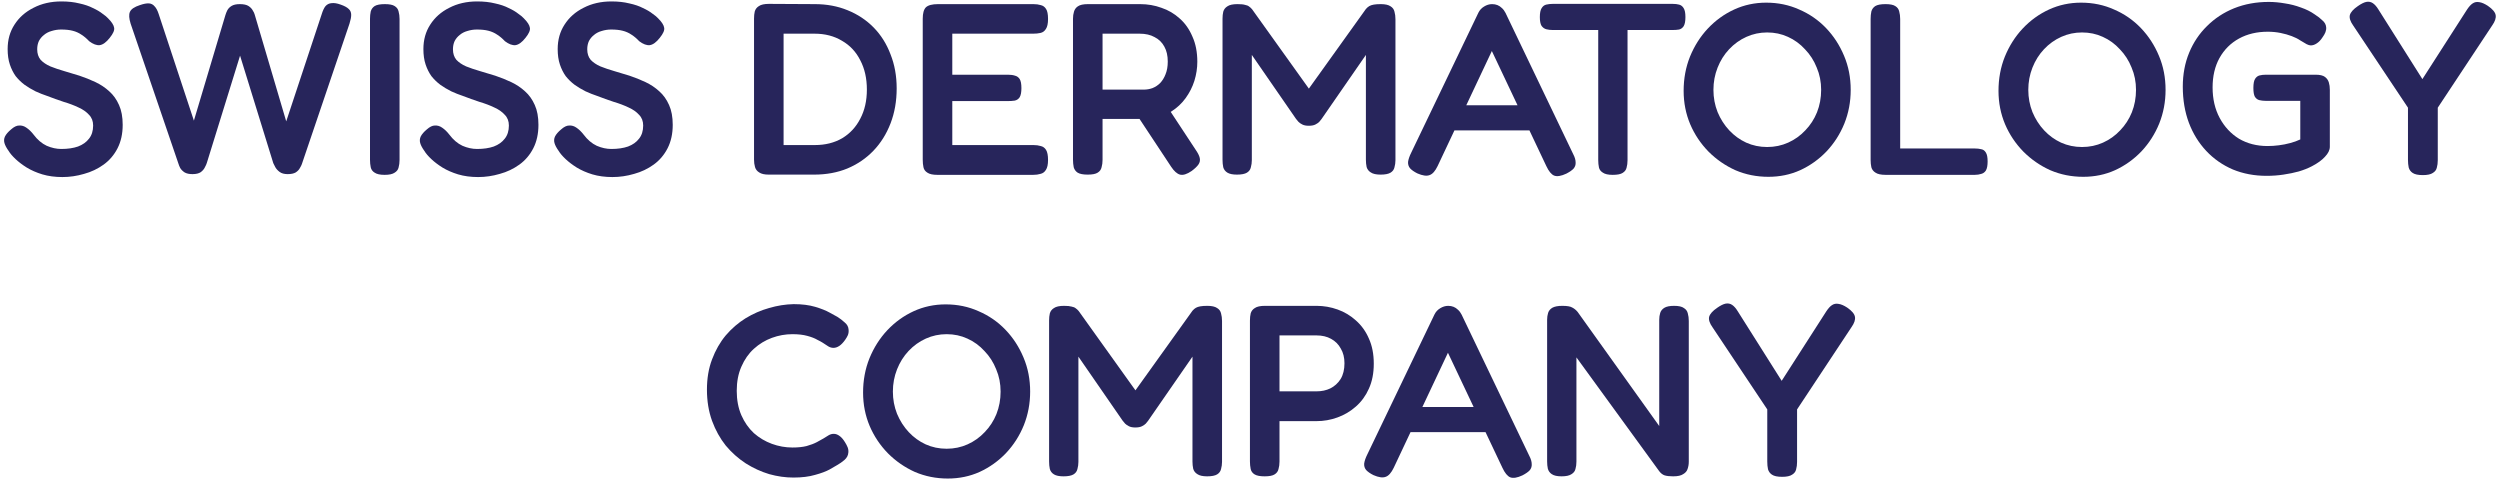
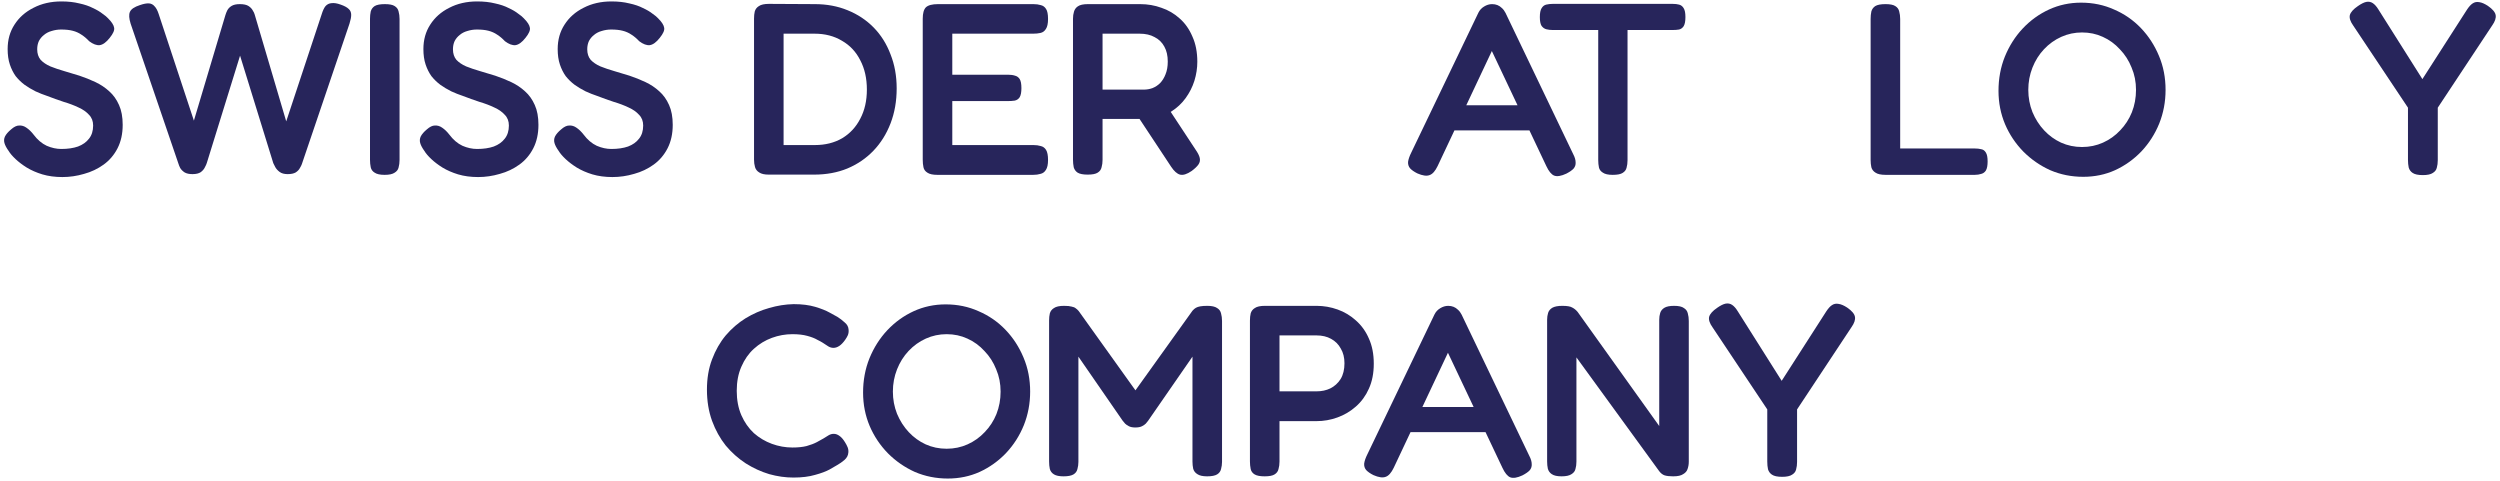
<svg xmlns="http://www.w3.org/2000/svg" width="348" height="67" viewBox="0 0 348 67" fill="none">
  <path d="M8.68 24.646C7.66 24.646 6.731 24.521 5.892 24.272C5.076 24.023 4.351 23.705 3.716 23.32C3.104 22.935 2.583 22.538 2.152 22.13C1.721 21.722 1.404 21.348 1.2 21.008C0.905 20.6 0.713 20.237 0.622 19.92C0.531 19.603 0.554 19.297 0.69 19.002C0.849 18.685 1.132 18.356 1.54 18.016C1.948 17.653 2.322 17.472 2.662 17.472C3.025 17.449 3.365 17.551 3.682 17.778C4.022 18.005 4.351 18.322 4.668 18.73C5.212 19.455 5.824 19.977 6.504 20.294C7.184 20.589 7.864 20.736 8.544 20.736C9.428 20.736 10.199 20.623 10.856 20.396C11.513 20.147 12.023 19.784 12.386 19.308C12.771 18.832 12.964 18.22 12.964 17.472C12.964 16.86 12.771 16.361 12.386 15.976C12.023 15.568 11.536 15.228 10.924 14.956C10.312 14.661 9.621 14.401 8.85 14.174C8.102 13.925 7.343 13.653 6.572 13.358C6.028 13.177 5.484 12.961 4.94 12.712C4.396 12.44 3.886 12.134 3.41 11.794C2.957 11.454 2.549 11.057 2.186 10.604C1.846 10.128 1.574 9.584 1.37 8.972C1.166 8.36 1.064 7.646 1.064 6.83C1.064 5.538 1.381 4.405 2.016 3.43C2.651 2.433 3.535 1.651 4.668 1.084C5.801 0.495 7.093 0.2 8.544 0.2C9.473 0.2 10.301 0.291 11.026 0.472C11.774 0.631 12.409 0.846 12.93 1.118C13.474 1.367 13.916 1.628 14.256 1.9C14.619 2.149 14.879 2.365 15.038 2.546C15.559 3.067 15.843 3.509 15.888 3.872C15.956 4.212 15.752 4.677 15.276 5.266C14.8 5.878 14.335 6.218 13.882 6.286C13.451 6.331 12.964 6.15 12.42 5.742C12.057 5.357 11.695 5.051 11.332 4.824C10.969 4.575 10.561 4.393 10.108 4.28C9.677 4.167 9.145 4.11 8.51 4.11C8.057 4.11 7.615 4.178 7.184 4.314C6.776 4.427 6.425 4.609 6.13 4.858C5.835 5.085 5.597 5.368 5.416 5.708C5.257 6.048 5.178 6.433 5.178 6.864C5.178 7.453 5.337 7.941 5.654 8.326C5.994 8.689 6.447 8.995 7.014 9.244C7.581 9.471 8.215 9.686 8.918 9.89C9.621 10.094 10.335 10.309 11.06 10.536C11.808 10.785 12.545 11.08 13.27 11.42C13.995 11.76 14.641 12.191 15.208 12.712C15.775 13.211 16.228 13.845 16.568 14.616C16.908 15.364 17.078 16.282 17.078 17.37C17.078 18.617 16.84 19.705 16.364 20.634C15.888 21.563 15.242 22.323 14.426 22.912C13.61 23.501 12.703 23.932 11.706 24.204C10.709 24.499 9.7 24.646 8.68 24.646Z" fill="#27255B" />
  <path d="M26.786 24.238C26.333 24.238 25.97 24.159 25.698 24C25.426 23.819 25.222 23.615 25.086 23.388C24.973 23.161 24.893 22.969 24.848 22.81L18.184 3.294C17.957 2.569 17.923 2.025 18.082 1.662C18.241 1.277 18.705 0.959 19.476 0.71C19.997 0.529 20.417 0.449 20.734 0.472C21.051 0.495 21.312 0.631 21.516 0.88C21.743 1.107 21.935 1.469 22.094 1.968L26.99 16.792L31.376 2.104C31.444 1.877 31.535 1.651 31.648 1.424C31.784 1.175 31.988 0.971 32.26 0.812C32.532 0.653 32.906 0.574 33.382 0.574C33.926 0.574 34.334 0.665 34.606 0.846C34.878 1.027 35.071 1.231 35.184 1.458C35.32 1.662 35.411 1.855 35.456 2.036L39.842 16.894L44.772 2.002C44.931 1.481 45.112 1.095 45.316 0.846C45.543 0.597 45.826 0.461 46.166 0.438C46.506 0.393 46.925 0.461 47.424 0.642C47.945 0.823 48.319 1.027 48.546 1.254C48.773 1.458 48.886 1.73 48.886 2.07C48.886 2.387 48.807 2.795 48.648 3.294L42.018 22.844C41.973 22.98 41.882 23.161 41.746 23.388C41.633 23.615 41.44 23.819 41.168 24C40.896 24.159 40.522 24.238 40.046 24.238C39.57 24.238 39.196 24.136 38.924 23.932C38.652 23.728 38.448 23.501 38.312 23.252C38.176 23.003 38.085 22.821 38.04 22.708L33.416 7.748L28.792 22.674C28.747 22.833 28.656 23.037 28.52 23.286C28.407 23.535 28.214 23.762 27.942 23.966C27.67 24.147 27.285 24.238 26.786 24.238Z" fill="#27255B" />
  <path d="M53.544 24.34C52.909 24.34 52.444 24.238 52.15 24.034C51.855 23.853 51.674 23.603 51.606 23.286C51.538 22.969 51.504 22.617 51.504 22.232V2.614C51.504 2.251 51.538 1.911 51.606 1.594C51.696 1.277 51.878 1.027 52.15 0.846C52.444 0.665 52.92 0.574 53.578 0.574C54.212 0.574 54.666 0.665 54.938 0.846C55.232 1.027 55.414 1.277 55.482 1.594C55.572 1.911 55.618 2.263 55.618 2.648V22.266C55.618 22.651 55.572 23.003 55.482 23.32C55.414 23.615 55.232 23.853 54.938 24.034C54.643 24.238 54.178 24.34 53.544 24.34Z" fill="#27255B" />
  <path d="M66.553 24.646C65.533 24.646 64.604 24.521 63.765 24.272C62.949 24.023 62.224 23.705 61.589 23.32C60.977 22.935 60.456 22.538 60.025 22.13C59.594 21.722 59.277 21.348 59.073 21.008C58.778 20.6 58.586 20.237 58.495 19.92C58.404 19.603 58.427 19.297 58.563 19.002C58.722 18.685 59.005 18.356 59.413 18.016C59.821 17.653 60.195 17.472 60.535 17.472C60.898 17.449 61.238 17.551 61.555 17.778C61.895 18.005 62.224 18.322 62.541 18.73C63.085 19.455 63.697 19.977 64.377 20.294C65.057 20.589 65.737 20.736 66.417 20.736C67.301 20.736 68.072 20.623 68.729 20.396C69.386 20.147 69.896 19.784 70.259 19.308C70.644 18.832 70.837 18.22 70.837 17.472C70.837 16.86 70.644 16.361 70.259 15.976C69.896 15.568 69.409 15.228 68.797 14.956C68.185 14.661 67.494 14.401 66.723 14.174C65.975 13.925 65.216 13.653 64.445 13.358C63.901 13.177 63.357 12.961 62.813 12.712C62.269 12.44 61.759 12.134 61.283 11.794C60.83 11.454 60.422 11.057 60.059 10.604C59.719 10.128 59.447 9.584 59.243 8.972C59.039 8.36 58.937 7.646 58.937 6.83C58.937 5.538 59.254 4.405 59.889 3.43C60.524 2.433 61.408 1.651 62.541 1.084C63.674 0.495 64.966 0.2 66.417 0.2C67.346 0.2 68.174 0.291 68.899 0.472C69.647 0.631 70.282 0.846 70.803 1.118C71.347 1.367 71.789 1.628 72.129 1.9C72.492 2.149 72.752 2.365 72.911 2.546C73.432 3.067 73.716 3.509 73.761 3.872C73.829 4.212 73.625 4.677 73.149 5.266C72.673 5.878 72.208 6.218 71.755 6.286C71.324 6.331 70.837 6.15 70.293 5.742C69.93 5.357 69.568 5.051 69.205 4.824C68.842 4.575 68.434 4.393 67.981 4.28C67.55 4.167 67.018 4.11 66.383 4.11C65.93 4.11 65.488 4.178 65.057 4.314C64.649 4.427 64.298 4.609 64.003 4.858C63.708 5.085 63.47 5.368 63.289 5.708C63.13 6.048 63.051 6.433 63.051 6.864C63.051 7.453 63.21 7.941 63.527 8.326C63.867 8.689 64.32 8.995 64.887 9.244C65.454 9.471 66.088 9.686 66.791 9.89C67.494 10.094 68.208 10.309 68.933 10.536C69.681 10.785 70.418 11.08 71.143 11.42C71.868 11.76 72.514 12.191 73.081 12.712C73.648 13.211 74.101 13.845 74.441 14.616C74.781 15.364 74.951 16.282 74.951 17.37C74.951 18.617 74.713 19.705 74.237 20.634C73.761 21.563 73.115 22.323 72.299 22.912C71.483 23.501 70.576 23.932 69.579 24.204C68.582 24.499 67.573 24.646 66.553 24.646Z" fill="#27255B" />
  <path d="M85.246 24.646C84.226 24.646 83.297 24.521 82.458 24.272C81.642 24.023 80.917 23.705 80.282 23.32C79.67 22.935 79.149 22.538 78.718 22.13C78.288 21.722 77.97 21.348 77.766 21.008C77.472 20.6 77.279 20.237 77.188 19.92C77.098 19.603 77.12 19.297 77.256 19.002C77.415 18.685 77.698 18.356 78.106 18.016C78.514 17.653 78.888 17.472 79.228 17.472C79.591 17.449 79.931 17.551 80.248 17.778C80.588 18.005 80.917 18.322 81.234 18.73C81.778 19.455 82.39 19.977 83.07 20.294C83.75 20.589 84.43 20.736 85.11 20.736C85.994 20.736 86.765 20.623 87.422 20.396C88.08 20.147 88.59 19.784 88.952 19.308C89.338 18.832 89.53 18.22 89.53 17.472C89.53 16.86 89.338 16.361 88.952 15.976C88.59 15.568 88.102 15.228 87.49 14.956C86.878 14.661 86.187 14.401 85.416 14.174C84.668 13.925 83.909 13.653 83.138 13.358C82.594 13.177 82.05 12.961 81.506 12.712C80.962 12.44 80.452 12.134 79.976 11.794C79.523 11.454 79.115 11.057 78.752 10.604C78.412 10.128 78.14 9.584 77.936 8.972C77.732 8.36 77.63 7.646 77.63 6.83C77.63 5.538 77.948 4.405 78.582 3.43C79.217 2.433 80.101 1.651 81.234 1.084C82.368 0.495 83.66 0.2 85.11 0.2C86.04 0.2 86.867 0.291 87.592 0.472C88.34 0.631 88.975 0.846 89.496 1.118C90.04 1.367 90.482 1.628 90.822 1.9C91.185 2.149 91.446 2.365 91.604 2.546C92.126 3.067 92.409 3.509 92.454 3.872C92.522 4.212 92.318 4.677 91.842 5.266C91.366 5.878 90.902 6.218 90.448 6.286C90.018 6.331 89.53 6.15 88.986 5.742C88.624 5.357 88.261 5.051 87.898 4.824C87.536 4.575 87.128 4.393 86.674 4.28C86.244 4.167 85.711 4.11 85.076 4.11C84.623 4.11 84.181 4.178 83.75 4.314C83.342 4.427 82.991 4.609 82.696 4.858C82.402 5.085 82.164 5.368 81.982 5.708C81.824 6.048 81.744 6.433 81.744 6.864C81.744 7.453 81.903 7.941 82.22 8.326C82.56 8.689 83.014 8.995 83.58 9.244C84.147 9.471 84.782 9.686 85.484 9.89C86.187 10.094 86.901 10.309 87.626 10.536C88.374 10.785 89.111 11.08 89.836 11.42C90.562 11.76 91.208 12.191 91.774 12.712C92.341 13.211 92.794 13.845 93.134 14.616C93.474 15.364 93.644 16.282 93.644 17.37C93.644 18.617 93.406 19.705 92.93 20.634C92.454 21.563 91.808 22.323 90.992 22.912C90.176 23.501 89.27 23.932 88.272 24.204C87.275 24.499 86.266 24.646 85.246 24.646Z" fill="#27255B" />
  <path d="M107.001 24.306C106.412 24.306 105.97 24.204 105.675 24C105.381 23.819 105.188 23.569 105.097 23.252C105.007 22.935 104.961 22.595 104.961 22.232V2.58C104.961 2.217 104.995 1.889 105.063 1.594C105.154 1.277 105.347 1.027 105.641 0.846C105.936 0.642 106.401 0.54 107.035 0.54L113.427 0.574C115.082 0.574 116.601 0.857 117.983 1.424C119.389 1.991 120.601 2.795 121.621 3.838C122.641 4.881 123.423 6.127 123.967 7.578C124.534 9.006 124.817 10.581 124.817 12.304C124.817 14.072 124.534 15.693 123.967 17.166C123.401 18.639 122.607 19.909 121.587 20.974C120.567 22.039 119.355 22.867 117.949 23.456C116.567 24.023 115.025 24.306 113.325 24.306H107.001ZM109.075 20.192H113.427C114.878 20.192 116.147 19.875 117.235 19.24C118.323 18.583 119.162 17.676 119.751 16.52C120.363 15.364 120.669 14.015 120.669 12.474C120.669 10.91 120.363 9.55 119.751 8.394C119.162 7.215 118.312 6.309 117.201 5.674C116.113 5.017 114.844 4.688 113.393 4.688H109.075V20.192Z" fill="#27255B" />
  <path d="M130.485 24.34C129.85 24.34 129.385 24.238 129.091 24.034C128.796 23.853 128.615 23.603 128.547 23.286C128.479 22.969 128.445 22.617 128.445 22.232V2.614C128.445 1.843 128.592 1.311 128.887 1.016C129.204 0.721 129.771 0.574 130.587 0.574H143.847C144.232 0.574 144.572 0.619 144.867 0.71C145.184 0.778 145.433 0.959 145.615 1.254C145.796 1.526 145.887 1.991 145.887 2.648C145.887 3.283 145.785 3.747 145.581 4.042C145.399 4.337 145.15 4.518 144.833 4.586C144.538 4.654 144.198 4.688 143.813 4.688H132.559V10.4H140.311C140.696 10.4 141.025 10.445 141.297 10.536C141.569 10.604 141.784 10.763 141.943 11.012C142.101 11.261 142.181 11.681 142.181 12.27C142.181 12.837 142.101 13.256 141.943 13.528C141.784 13.777 141.557 13.936 141.263 14.004C140.968 14.049 140.628 14.072 140.243 14.072H132.559V20.192H143.847C144.232 20.192 144.572 20.237 144.867 20.328C145.184 20.396 145.433 20.577 145.615 20.872C145.796 21.167 145.887 21.631 145.887 22.266C145.887 22.901 145.785 23.365 145.581 23.66C145.399 23.955 145.15 24.136 144.833 24.204C144.538 24.295 144.198 24.34 143.813 24.34H130.485Z" fill="#27255B" />
  <path d="M151.401 24.306C150.766 24.306 150.302 24.215 150.007 24.034C149.735 23.853 149.554 23.603 149.463 23.286C149.395 22.946 149.361 22.595 149.361 22.232V2.614C149.361 2.251 149.406 1.923 149.497 1.628C149.588 1.311 149.769 1.061 150.041 0.88C150.336 0.676 150.8 0.574 151.435 0.574H158.711C159.754 0.574 160.74 0.744 161.669 1.084C162.621 1.401 163.471 1.9 164.219 2.58C164.967 3.237 165.556 4.076 165.987 5.096C166.44 6.093 166.667 7.261 166.667 8.598C166.667 9.482 166.531 10.366 166.259 11.25C165.987 12.111 165.579 12.916 165.035 13.664C164.514 14.389 163.845 15.013 163.029 15.534C162.213 16.055 161.25 16.395 160.139 16.554H153.475V22.266C153.475 22.629 153.43 22.969 153.339 23.286C153.271 23.603 153.09 23.853 152.795 24.034C152.523 24.215 152.058 24.306 151.401 24.306ZM165.885 23.796C165.228 24.249 164.684 24.419 164.253 24.306C163.845 24.193 163.437 23.83 163.029 23.218L157.317 14.582L161.907 13.97L166.429 20.838C166.746 21.291 166.939 21.677 167.007 21.994C167.075 22.311 167.018 22.606 166.837 22.878C166.656 23.15 166.338 23.456 165.885 23.796ZM153.475 12.474H159.221C159.629 12.474 160.026 12.406 160.411 12.27C160.819 12.111 161.182 11.873 161.499 11.556C161.816 11.216 162.066 10.808 162.247 10.332C162.451 9.833 162.553 9.244 162.553 8.564C162.553 7.748 162.394 7.057 162.077 6.49C161.76 5.901 161.306 5.459 160.717 5.164C160.15 4.847 159.459 4.688 158.643 4.688H153.475V12.474Z" fill="#27255B" />
-   <path d="M172.181 24.306C171.591 24.306 171.149 24.215 170.855 24.034C170.56 23.853 170.367 23.603 170.277 23.286C170.209 22.969 170.175 22.617 170.175 22.232V2.614C170.175 2.251 170.209 1.923 170.277 1.628C170.367 1.311 170.56 1.061 170.855 0.88C171.149 0.676 171.614 0.574 172.249 0.574C172.725 0.574 173.076 0.608 173.303 0.676C173.552 0.721 173.745 0.801 173.881 0.914C174.017 1.005 174.153 1.129 174.289 1.288L182.585 12.882H181.803L190.133 1.254C190.291 1.073 190.45 0.937 190.609 0.846C190.767 0.755 190.971 0.687 191.221 0.642C191.47 0.597 191.799 0.574 192.207 0.574C192.819 0.574 193.272 0.676 193.567 0.88C193.861 1.061 194.043 1.311 194.111 1.628C194.201 1.945 194.247 2.297 194.247 2.682V22.3C194.247 22.64 194.201 22.969 194.111 23.286C194.043 23.603 193.861 23.853 193.567 24.034C193.272 24.215 192.807 24.306 192.173 24.306C191.561 24.306 191.107 24.204 190.813 24C190.518 23.819 190.325 23.569 190.235 23.252C190.167 22.935 190.133 22.595 190.133 22.232V7.646L183.945 16.588C183.877 16.679 183.775 16.803 183.639 16.962C183.503 17.098 183.321 17.223 183.095 17.336C182.868 17.449 182.562 17.506 182.177 17.506C181.814 17.506 181.519 17.449 181.293 17.336C181.066 17.223 180.885 17.098 180.749 16.962C180.635 16.826 180.522 16.69 180.409 16.554L174.255 7.646V22.3C174.255 22.64 174.209 22.969 174.119 23.286C174.051 23.603 173.869 23.853 173.575 24.034C173.28 24.215 172.815 24.306 172.181 24.306Z" fill="#27255B" />
  <path d="M218.987 21.45C219.214 21.881 219.327 22.266 219.327 22.606C219.35 22.923 219.259 23.207 219.055 23.456C218.851 23.683 218.511 23.921 218.035 24.17C217.31 24.51 216.743 24.601 216.335 24.442C215.95 24.283 215.587 23.841 215.247 23.116L207.665 7.102L200.117 23.116C199.777 23.819 199.403 24.238 198.995 24.374C198.587 24.533 198.021 24.453 197.295 24.136C196.842 23.909 196.502 23.671 196.275 23.422C196.071 23.173 195.981 22.878 196.003 22.538C196.049 22.175 196.196 21.745 196.445 21.246L205.795 1.764C205.977 1.401 206.237 1.118 206.577 0.914C206.94 0.687 207.314 0.574 207.699 0.574C207.971 0.574 208.221 0.619 208.447 0.71C208.674 0.801 208.878 0.937 209.059 1.118C209.263 1.299 209.433 1.526 209.569 1.798L218.987 21.45ZM201.613 18.152L203.245 14.65H212.119L213.751 18.152H201.613Z" fill="#27255B" />
  <path d="M232.843 0.54C233.183 0.54 233.478 0.574 233.727 0.642C233.999 0.71 234.215 0.88 234.373 1.152C234.532 1.401 234.611 1.809 234.611 2.376C234.611 2.943 234.532 3.362 234.373 3.634C234.215 3.883 233.999 4.042 233.727 4.11C233.455 4.155 233.149 4.178 232.809 4.178H226.553V22.3C226.553 22.685 226.508 23.037 226.417 23.354C226.349 23.649 226.168 23.887 225.873 24.068C225.601 24.249 225.137 24.34 224.479 24.34C223.867 24.34 223.414 24.238 223.119 24.034C222.825 23.853 222.643 23.615 222.575 23.32C222.507 23.003 222.473 22.651 222.473 22.266V4.178H216.149C215.832 4.178 215.537 4.144 215.265 4.076C214.993 4.008 214.767 3.849 214.585 3.6C214.427 3.351 214.347 2.943 214.347 2.376C214.347 1.809 214.427 1.401 214.585 1.152C214.744 0.88 214.959 0.71 215.231 0.642C215.526 0.574 215.832 0.54 216.149 0.54H232.843Z" fill="#27255B" />
-   <path d="M246.16 24.612C244.528 24.612 242.998 24.306 241.57 23.694C240.165 23.059 238.918 22.198 237.83 21.11C236.742 19.999 235.892 18.73 235.28 17.302C234.668 15.851 234.362 14.299 234.362 12.644C234.362 10.944 234.657 9.357 235.246 7.884C235.858 6.388 236.686 5.085 237.728 3.974C238.794 2.841 240.018 1.957 241.4 1.322C242.783 0.687 244.268 0.37 245.854 0.37C247.509 0.37 249.039 0.687 250.444 1.322C251.872 1.934 253.119 2.795 254.184 3.906C255.25 5.017 256.088 6.309 256.7 7.782C257.312 9.233 257.618 10.808 257.618 12.508C257.618 14.163 257.324 15.727 256.734 17.2C256.145 18.651 255.318 19.943 254.252 21.076C253.187 22.187 251.963 23.059 250.58 23.694C249.22 24.306 247.747 24.612 246.16 24.612ZM245.99 20.464C247.033 20.464 248.008 20.26 248.914 19.852C249.821 19.444 250.614 18.877 251.294 18.152C251.997 17.427 252.541 16.588 252.926 15.636C253.312 14.661 253.504 13.619 253.504 12.508C253.504 11.397 253.3 10.366 252.892 9.414C252.507 8.439 251.963 7.589 251.26 6.864C250.58 6.116 249.787 5.538 248.88 5.13C247.996 4.722 247.033 4.518 245.99 4.518C244.97 4.518 244.007 4.722 243.1 5.13C242.194 5.538 241.389 6.116 240.686 6.864C240.006 7.589 239.474 8.439 239.088 9.414C238.703 10.389 238.51 11.42 238.51 12.508C238.51 13.596 238.703 14.627 239.088 15.602C239.496 16.577 240.04 17.427 240.72 18.152C241.4 18.877 242.182 19.444 243.066 19.852C243.973 20.26 244.948 20.464 245.99 20.464Z" fill="#27255B" />
  <path d="M262.499 24.34C261.841 24.34 261.365 24.238 261.071 24.034C260.776 23.853 260.583 23.603 260.493 23.286C260.425 22.969 260.391 22.629 260.391 22.266V2.648C260.391 2.263 260.425 1.911 260.493 1.594C260.583 1.277 260.765 1.027 261.037 0.846C261.331 0.665 261.807 0.574 262.465 0.574C263.099 0.574 263.553 0.665 263.825 0.846C264.119 1.027 264.301 1.277 264.369 1.594C264.459 1.911 264.505 2.263 264.505 2.648V20.668H274.875C275.215 20.668 275.521 20.702 275.793 20.77C276.065 20.815 276.28 20.974 276.439 21.246C276.597 21.495 276.677 21.903 276.677 22.47C276.677 23.037 276.597 23.456 276.439 23.728C276.28 23.977 276.065 24.136 275.793 24.204C275.521 24.295 275.215 24.34 274.875 24.34H262.499Z" fill="#27255B" />
  <path d="M289.989 24.612C288.357 24.612 286.827 24.306 285.399 23.694C283.993 23.059 282.747 22.198 281.659 21.11C280.571 19.999 279.721 18.73 279.109 17.302C278.497 15.851 278.191 14.299 278.191 12.644C278.191 10.944 278.485 9.357 279.075 7.884C279.687 6.388 280.514 5.085 281.557 3.974C282.622 2.841 283.846 1.957 285.229 1.322C286.611 0.687 288.096 0.37 289.683 0.37C291.337 0.37 292.867 0.687 294.273 1.322C295.701 1.934 296.947 2.795 298.013 3.906C299.078 5.017 299.917 6.309 300.529 7.782C301.141 9.233 301.447 10.808 301.447 12.508C301.447 14.163 301.152 15.727 300.563 17.2C299.973 18.651 299.146 19.943 298.081 21.076C297.015 22.187 295.791 23.059 294.409 23.694C293.049 24.306 291.575 24.612 289.989 24.612ZM289.819 20.464C290.861 20.464 291.836 20.26 292.743 19.852C293.649 19.444 294.443 18.877 295.123 18.152C295.825 17.427 296.369 16.588 296.755 15.636C297.14 14.661 297.333 13.619 297.333 12.508C297.333 11.397 297.129 10.366 296.721 9.414C296.335 8.439 295.791 7.589 295.089 6.864C294.409 6.116 293.615 5.538 292.709 5.13C291.825 4.722 290.861 4.518 289.819 4.518C288.799 4.518 287.835 4.722 286.929 5.13C286.022 5.538 285.217 6.116 284.515 6.864C283.835 7.589 283.302 8.439 282.917 9.414C282.531 10.389 282.339 11.42 282.339 12.508C282.339 13.596 282.531 14.627 282.917 15.602C283.325 16.577 283.869 17.427 284.549 18.152C285.229 18.877 286.011 19.444 286.895 19.852C287.801 20.26 288.776 20.464 289.819 20.464Z" fill="#27255B" />
-   <path d="M315.507 24.476C313.807 24.476 312.243 24.181 310.815 23.592C309.387 22.98 308.152 22.119 307.109 21.008C306.066 19.897 305.262 18.594 304.695 17.098C304.128 15.579 303.845 13.902 303.845 12.066C303.845 10.343 304.14 8.768 304.729 7.34C305.318 5.912 306.146 4.677 307.211 3.634C308.276 2.569 309.534 1.741 310.985 1.152C312.458 0.563 314.068 0.268 315.813 0.268C316.538 0.268 317.286 0.336 318.057 0.472C318.828 0.585 319.576 0.778 320.301 1.05C321.026 1.299 321.661 1.617 322.205 2.002C322.636 2.274 322.998 2.557 323.293 2.852C323.61 3.124 323.78 3.441 323.803 3.804C323.826 4.008 323.792 4.235 323.701 4.484C323.61 4.711 323.474 4.949 323.293 5.198C323.044 5.583 322.772 5.867 322.477 6.048C322.205 6.229 321.933 6.32 321.661 6.32C321.502 6.32 321.31 6.263 321.083 6.15C320.856 6.014 320.55 5.833 320.165 5.606C319.87 5.402 319.485 5.209 319.009 5.028C318.533 4.847 318.012 4.699 317.445 4.586C316.878 4.473 316.289 4.416 315.677 4.416C314.158 4.416 312.821 4.733 311.665 5.368C310.509 6.003 309.602 6.909 308.945 8.088C308.31 9.244 307.993 10.604 307.993 12.168C307.993 13.777 308.322 15.194 308.979 16.418C309.636 17.642 310.532 18.605 311.665 19.308C312.821 19.988 314.147 20.328 315.643 20.328C316.164 20.328 316.686 20.294 317.207 20.226C317.751 20.158 318.272 20.056 318.771 19.92C319.292 19.784 319.768 19.614 320.199 19.41V14.038H315.371C315.054 14.038 314.759 14.004 314.487 13.936C314.238 13.868 314.034 13.709 313.875 13.46C313.739 13.211 313.671 12.803 313.671 12.236C313.671 11.647 313.75 11.227 313.909 10.978C314.068 10.729 314.272 10.57 314.521 10.502C314.793 10.434 315.088 10.4 315.405 10.4H322.341C322.93 10.4 323.361 10.502 323.633 10.706C323.905 10.91 324.086 11.171 324.177 11.488C324.268 11.783 324.313 12.123 324.313 12.508V20.43C324.313 20.883 324.086 21.348 323.633 21.824C323.202 22.3 322.59 22.742 321.797 23.15C321.276 23.422 320.675 23.66 319.995 23.864C319.338 24.045 318.624 24.193 317.853 24.306C317.105 24.419 316.323 24.476 315.507 24.476Z" fill="#27255B" />
  <path d="M346.308 0.812C346.965 1.265 347.328 1.696 347.396 2.104C347.464 2.512 347.305 2.988 346.92 3.532L339.338 14.99V22.3C339.338 22.685 339.293 23.037 339.202 23.354C339.134 23.649 338.953 23.887 338.658 24.068C338.363 24.272 337.899 24.374 337.264 24.374C336.607 24.374 336.131 24.272 335.836 24.068C335.564 23.887 335.383 23.637 335.292 23.32C335.224 23.003 335.19 22.64 335.19 22.232V14.99L327.574 3.566C327.166 2.999 327.007 2.512 327.098 2.104C327.211 1.696 327.585 1.277 328.22 0.846C328.673 0.529 329.059 0.336 329.376 0.268C329.716 0.2 330.022 0.257 330.294 0.438C330.566 0.619 330.827 0.914 331.076 1.322L337.196 11.012L343.418 1.322C343.69 0.914 343.951 0.631 344.2 0.472C344.472 0.291 344.778 0.234 345.118 0.302C345.458 0.347 345.855 0.517 346.308 0.812Z" fill="#27255B" />
  <path d="M110.442 66.476C109.331 66.476 108.209 66.317 107.076 66C105.943 65.66 104.855 65.161 103.812 64.504C102.769 63.824 101.84 62.997 101.024 62.022C100.231 61.025 99.596 59.88 99.12 58.588C98.644 57.273 98.406 55.823 98.406 54.236C98.406 52.672 98.644 51.267 99.12 50.02C99.596 48.751 100.231 47.64 101.024 46.688C101.84 45.736 102.758 44.943 103.778 44.308C104.821 43.673 105.909 43.197 107.042 42.88C108.198 42.54 109.343 42.359 110.476 42.336C111.632 42.336 112.629 42.461 113.468 42.71C114.307 42.959 114.987 43.231 115.508 43.526C116.029 43.798 116.381 43.991 116.562 44.104C116.925 44.331 117.265 44.591 117.582 44.886C117.922 45.158 118.103 45.498 118.126 45.906C118.149 46.178 118.115 46.427 118.024 46.654C117.933 46.858 117.809 47.073 117.65 47.3C117.378 47.685 117.106 47.969 116.834 48.15C116.562 48.331 116.29 48.422 116.018 48.422C115.769 48.422 115.531 48.354 115.304 48.218C115.1 48.082 114.839 47.912 114.522 47.708C114.386 47.617 114.137 47.481 113.774 47.3C113.434 47.096 112.969 46.915 112.38 46.756C111.813 46.597 111.122 46.518 110.306 46.518C109.331 46.518 108.379 46.688 107.45 47.028C106.521 47.368 105.682 47.878 104.934 48.558C104.209 49.215 103.631 50.043 103.2 51.04C102.769 52.015 102.554 53.137 102.554 54.406C102.554 55.675 102.769 56.809 103.2 57.806C103.631 58.781 104.209 59.608 104.934 60.288C105.682 60.945 106.521 61.444 107.45 61.784C108.379 62.124 109.331 62.294 110.306 62.294C111.077 62.294 111.734 62.226 112.278 62.09C112.845 61.931 113.321 61.75 113.706 61.546C114.114 61.319 114.42 61.149 114.624 61.036C114.873 60.877 115.111 60.73 115.338 60.594C115.565 60.458 115.803 60.39 116.052 60.39C116.324 60.39 116.585 60.481 116.834 60.662C117.106 60.843 117.367 61.138 117.616 61.546C117.775 61.795 117.899 62.033 117.99 62.26C118.081 62.487 118.115 62.725 118.092 62.974C118.069 63.382 117.888 63.733 117.548 64.028C117.231 64.3 116.891 64.538 116.528 64.742C116.347 64.855 115.995 65.059 115.474 65.354C114.975 65.626 114.307 65.875 113.468 66.102C112.629 66.351 111.621 66.476 110.442 66.476Z" fill="#27255B" />
  <path d="M131.939 66.612C130.307 66.612 128.777 66.306 127.349 65.694C125.944 65.059 124.697 64.198 123.609 63.11C122.521 61.999 121.671 60.73 121.059 59.302C120.447 57.851 120.141 56.299 120.141 54.644C120.141 52.944 120.436 51.357 121.025 49.884C121.637 48.388 122.465 47.085 123.507 45.974C124.573 44.841 125.797 43.957 127.179 43.322C128.562 42.687 130.047 42.37 131.633 42.37C133.288 42.37 134.818 42.687 136.223 43.322C137.651 43.934 138.898 44.795 139.963 45.906C141.029 47.017 141.867 48.309 142.479 49.782C143.091 51.233 143.397 52.808 143.397 54.508C143.397 56.163 143.103 57.727 142.513 59.2C141.924 60.651 141.097 61.943 140.031 63.076C138.966 64.187 137.742 65.059 136.359 65.694C134.999 66.306 133.526 66.612 131.939 66.612ZM131.769 62.464C132.812 62.464 133.787 62.26 134.693 61.852C135.6 61.444 136.393 60.877 137.073 60.152C137.776 59.427 138.32 58.588 138.705 57.636C139.091 56.661 139.283 55.619 139.283 54.508C139.283 53.397 139.079 52.366 138.671 51.414C138.286 50.439 137.742 49.589 137.039 48.864C136.359 48.116 135.566 47.538 134.659 47.13C133.775 46.722 132.812 46.518 131.769 46.518C130.749 46.518 129.786 46.722 128.879 47.13C127.973 47.538 127.168 48.116 126.465 48.864C125.785 49.589 125.253 50.439 124.867 51.414C124.482 52.389 124.289 53.42 124.289 54.508C124.289 55.596 124.482 56.627 124.867 57.602C125.275 58.577 125.819 59.427 126.499 60.152C127.179 60.877 127.961 61.444 128.845 61.852C129.752 62.26 130.727 62.464 131.769 62.464Z" fill="#27255B" />
  <path d="M148.04 66.306C147.45 66.306 147.008 66.215 146.714 66.034C146.419 65.853 146.226 65.603 146.136 65.286C146.068 64.969 146.034 64.617 146.034 64.232V44.614C146.034 44.251 146.068 43.923 146.136 43.628C146.226 43.311 146.419 43.061 146.714 42.88C147.008 42.676 147.473 42.574 148.108 42.574C148.584 42.574 148.935 42.608 149.162 42.676C149.411 42.721 149.604 42.801 149.74 42.914C149.876 43.005 150.012 43.129 150.148 43.288L158.444 54.882H157.662L165.992 43.254C166.15 43.073 166.309 42.937 166.468 42.846C166.626 42.755 166.83 42.687 167.08 42.642C167.329 42.597 167.658 42.574 168.066 42.574C168.678 42.574 169.131 42.676 169.426 42.88C169.72 43.061 169.902 43.311 169.97 43.628C170.06 43.945 170.106 44.297 170.106 44.682V64.3C170.106 64.64 170.06 64.969 169.97 65.286C169.902 65.603 169.72 65.853 169.426 66.034C169.131 66.215 168.666 66.306 168.032 66.306C167.42 66.306 166.966 66.204 166.672 66C166.377 65.819 166.184 65.569 166.094 65.252C166.026 64.935 165.992 64.595 165.992 64.232V49.646L159.804 58.588C159.736 58.679 159.634 58.803 159.498 58.962C159.362 59.098 159.18 59.223 158.954 59.336C158.727 59.449 158.421 59.506 158.036 59.506C157.673 59.506 157.378 59.449 157.152 59.336C156.925 59.223 156.744 59.098 156.608 58.962C156.494 58.826 156.381 58.69 156.268 58.554L150.114 49.646V64.3C150.114 64.64 150.068 64.969 149.978 65.286C149.91 65.603 149.728 65.853 149.434 66.034C149.139 66.215 148.674 66.306 148.04 66.306Z" fill="#27255B" />
  <path d="M176.032 66.306C175.398 66.306 174.933 66.215 174.638 66.034C174.344 65.853 174.162 65.603 174.094 65.286C174.026 64.946 173.992 64.595 173.992 64.232V44.614C173.992 44.251 174.026 43.923 174.094 43.628C174.185 43.311 174.378 43.061 174.672 42.88C174.967 42.676 175.432 42.574 176.066 42.574H183.274C184.272 42.574 185.246 42.744 186.198 43.084C187.15 43.424 188 43.934 188.748 44.614C189.519 45.294 190.12 46.133 190.55 47.13C191.004 48.127 191.23 49.295 191.23 50.632C191.23 51.947 191.004 53.103 190.55 54.1C190.12 55.075 189.519 55.902 188.748 56.582C187.978 57.262 187.116 57.772 186.164 58.112C185.235 58.452 184.26 58.622 183.24 58.622H178.106V64.266C178.106 64.629 178.061 64.969 177.97 65.286C177.902 65.603 177.721 65.853 177.426 66.034C177.154 66.215 176.69 66.306 176.032 66.306ZM178.106 54.474H183.274C183.977 54.474 184.612 54.338 185.178 54.066C185.768 53.771 186.244 53.341 186.606 52.774C186.969 52.185 187.15 51.448 187.15 50.564C187.15 49.771 186.98 49.091 186.64 48.524C186.323 47.935 185.87 47.481 185.28 47.164C184.714 46.847 184.034 46.688 183.24 46.688H178.106V54.474Z" fill="#27255B" />
  <path d="M212.876 63.45C213.102 63.881 213.216 64.266 213.216 64.606C213.238 64.923 213.148 65.207 212.944 65.456C212.74 65.683 212.4 65.921 211.924 66.17C211.198 66.51 210.632 66.601 210.224 66.442C209.838 66.283 209.476 65.841 209.136 65.116L201.554 49.102L194.006 65.116C193.666 65.819 193.292 66.238 192.884 66.374C192.476 66.533 191.909 66.453 191.184 66.136C190.73 65.909 190.39 65.671 190.164 65.422C189.96 65.173 189.869 64.878 189.892 64.538C189.937 64.175 190.084 63.745 190.334 63.246L199.684 43.764C199.865 43.401 200.126 43.118 200.466 42.914C200.828 42.687 201.202 42.574 201.588 42.574C201.86 42.574 202.109 42.619 202.336 42.71C202.562 42.801 202.766 42.937 202.948 43.118C203.152 43.299 203.322 43.526 203.458 43.798L212.876 63.45ZM195.502 60.152L197.134 56.65H206.008L207.64 60.152H195.502Z" fill="#27255B" />
  <path d="M217.365 66.306C216.753 66.306 216.3 66.204 216.005 66C215.733 65.819 215.552 65.569 215.461 65.252C215.393 64.935 215.359 64.595 215.359 64.232V44.512C215.359 44.172 215.405 43.855 215.495 43.56C215.586 43.265 215.779 43.027 216.073 42.846C216.391 42.665 216.855 42.574 217.467 42.574C218.147 42.574 218.612 42.653 218.861 42.812C219.133 42.948 219.383 43.152 219.609 43.424L230.965 59.302V44.512C230.965 44.172 231.011 43.855 231.101 43.56C231.192 43.265 231.385 43.027 231.679 42.846C231.974 42.665 232.427 42.574 233.039 42.574C233.674 42.574 234.127 42.676 234.399 42.88C234.694 43.061 234.875 43.311 234.943 43.628C235.034 43.945 235.079 44.297 235.079 44.682V64.266C235.079 64.629 235.023 64.969 234.909 65.286C234.819 65.581 234.615 65.819 234.297 66C234.003 66.204 233.538 66.306 232.903 66.306C232.405 66.306 232.008 66.261 231.713 66.17C231.441 66.079 231.192 65.887 230.965 65.592L219.439 49.748V64.266C219.439 64.629 219.394 64.969 219.303 65.286C219.235 65.581 219.054 65.819 218.759 66C218.465 66.204 218 66.306 217.365 66.306Z" fill="#27255B" />
  <path d="M257.122 42.812C257.779 43.265 258.142 43.696 258.21 44.104C258.278 44.512 258.119 44.988 257.734 45.532L250.152 56.99V64.3C250.152 64.685 250.107 65.037 250.016 65.354C249.948 65.649 249.767 65.887 249.472 66.068C249.177 66.272 248.713 66.374 248.078 66.374C247.421 66.374 246.945 66.272 246.65 66.068C246.378 65.887 246.197 65.637 246.106 65.32C246.038 65.003 246.004 64.64 246.004 64.232V56.99L238.388 45.566C237.98 44.999 237.821 44.512 237.912 44.104C238.025 43.696 238.399 43.277 239.034 42.846C239.487 42.529 239.873 42.336 240.19 42.268C240.53 42.2 240.836 42.257 241.108 42.438C241.38 42.619 241.641 42.914 241.89 43.322L248.01 53.012L254.232 43.322C254.504 42.914 254.765 42.631 255.014 42.472C255.286 42.291 255.592 42.234 255.932 42.302C256.272 42.347 256.669 42.517 257.122 42.812Z" fill="#27255B" />
</svg>